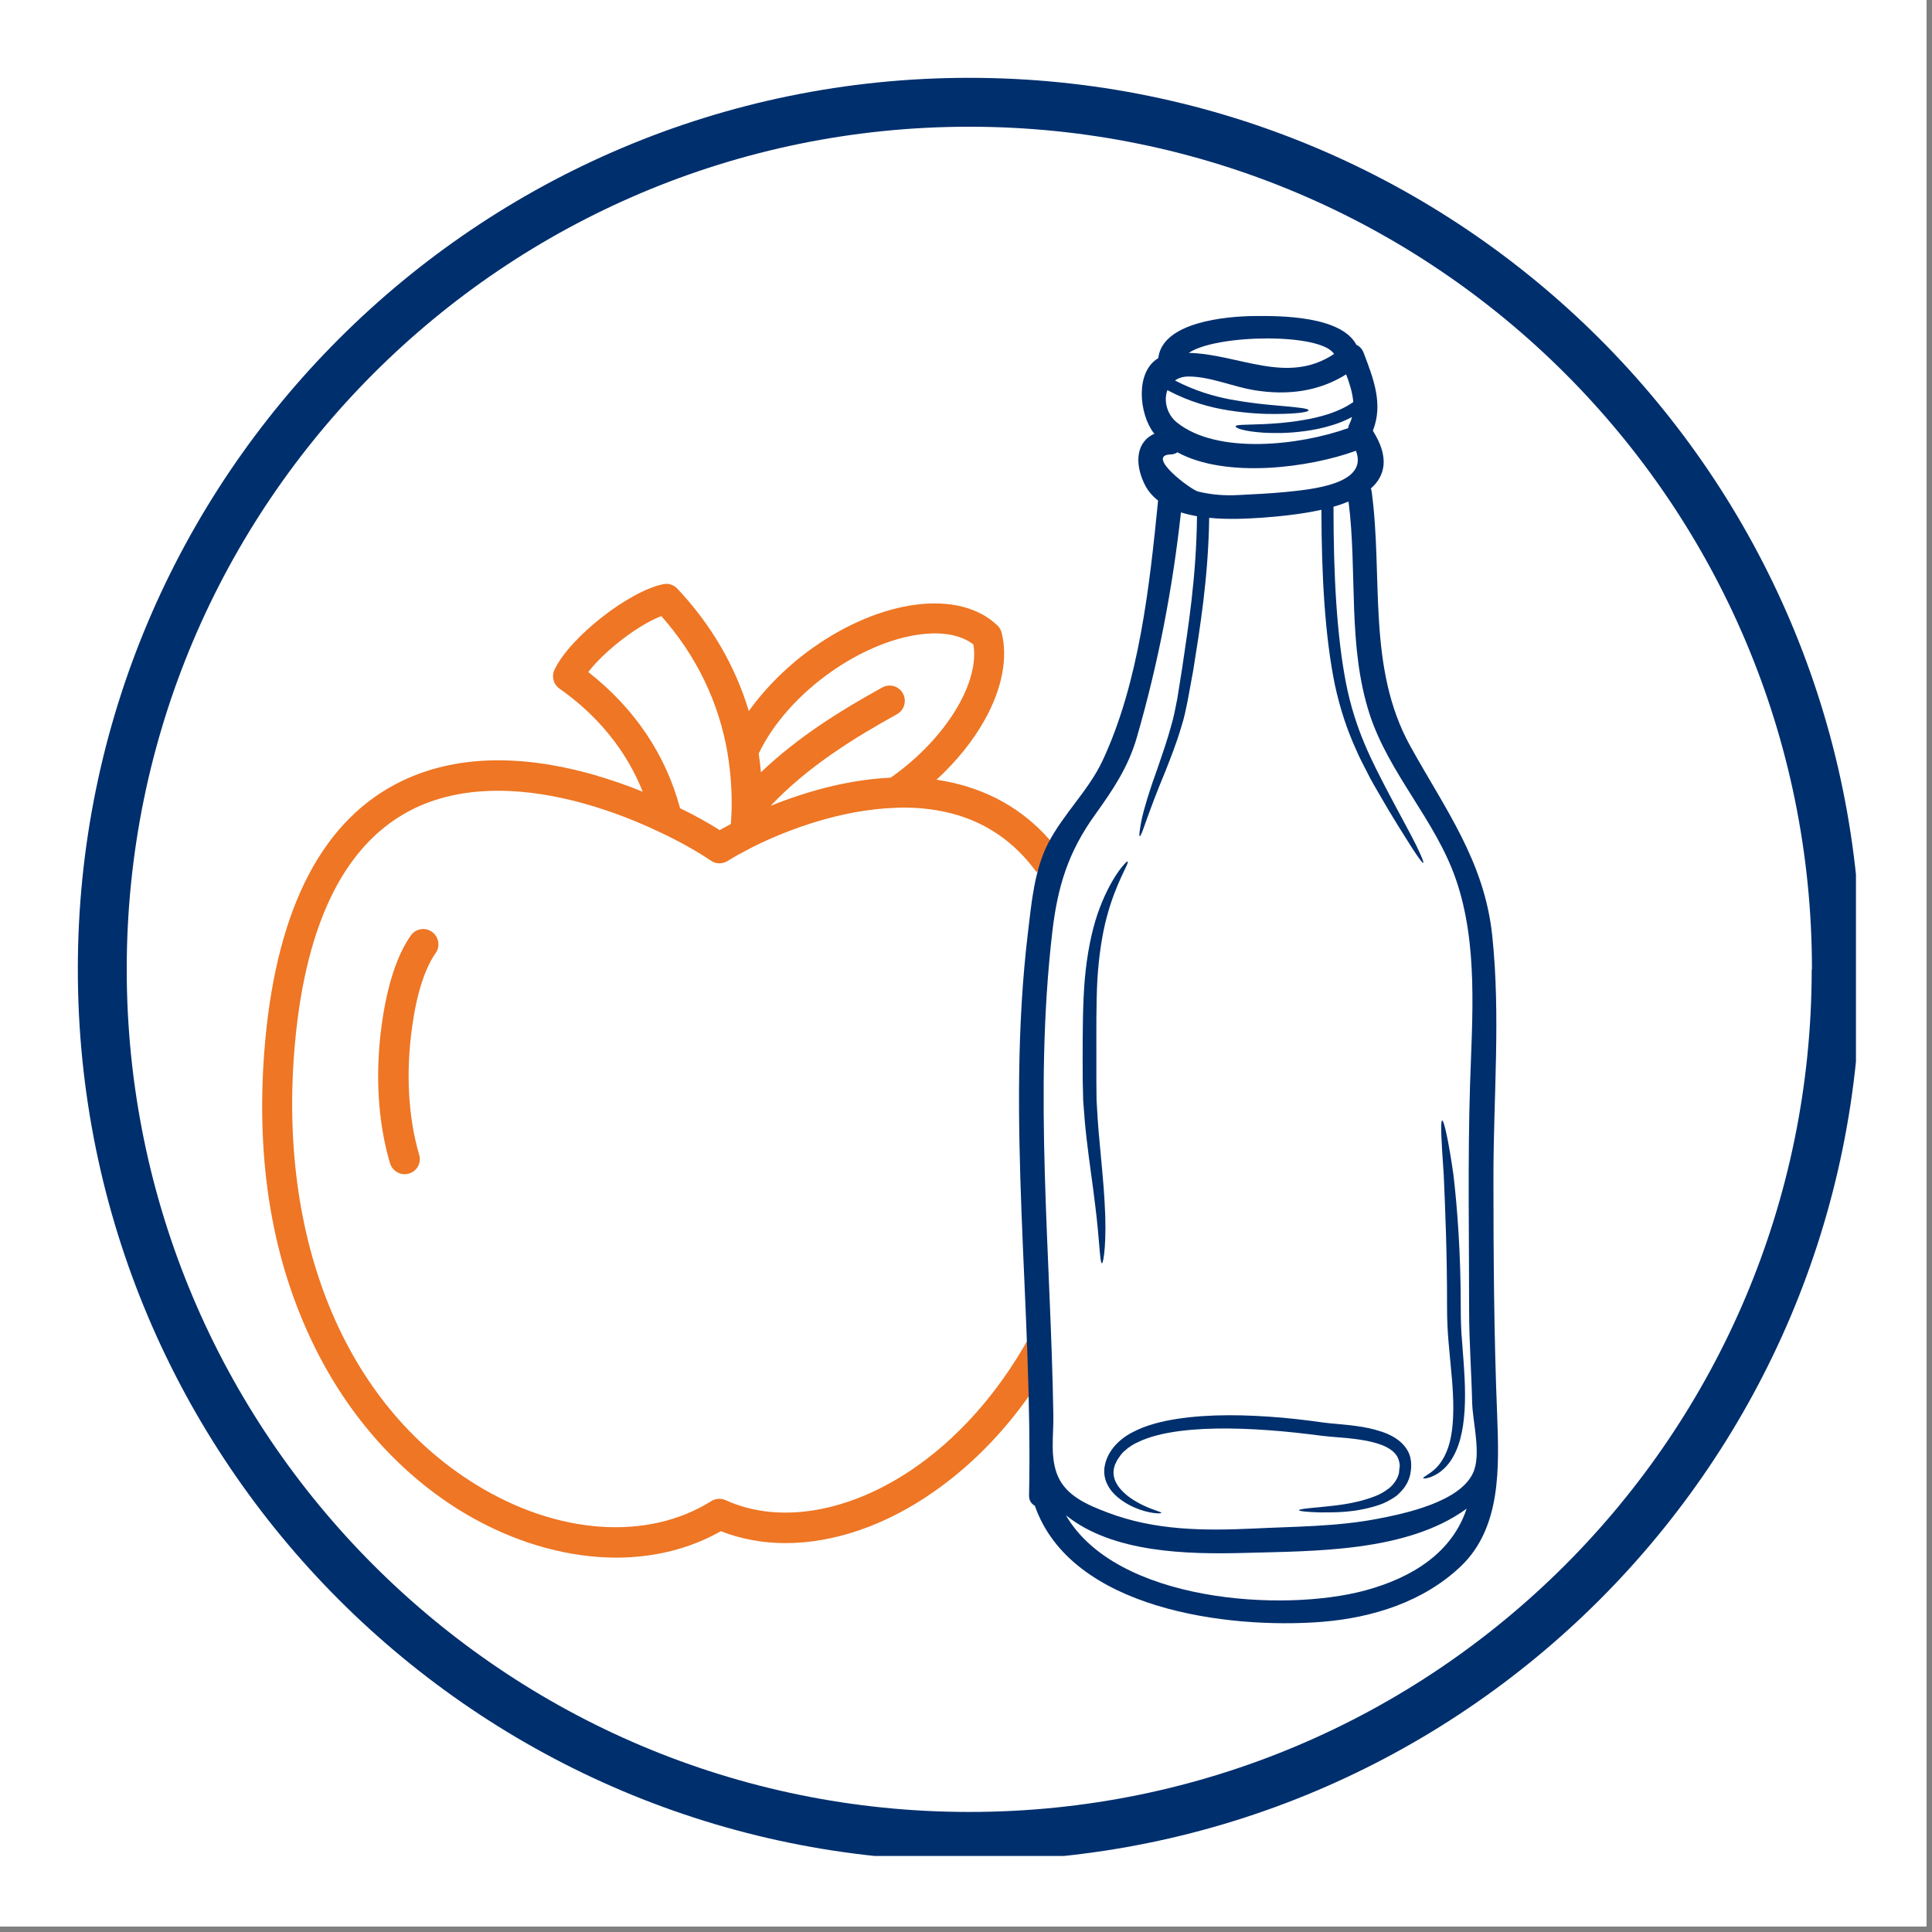
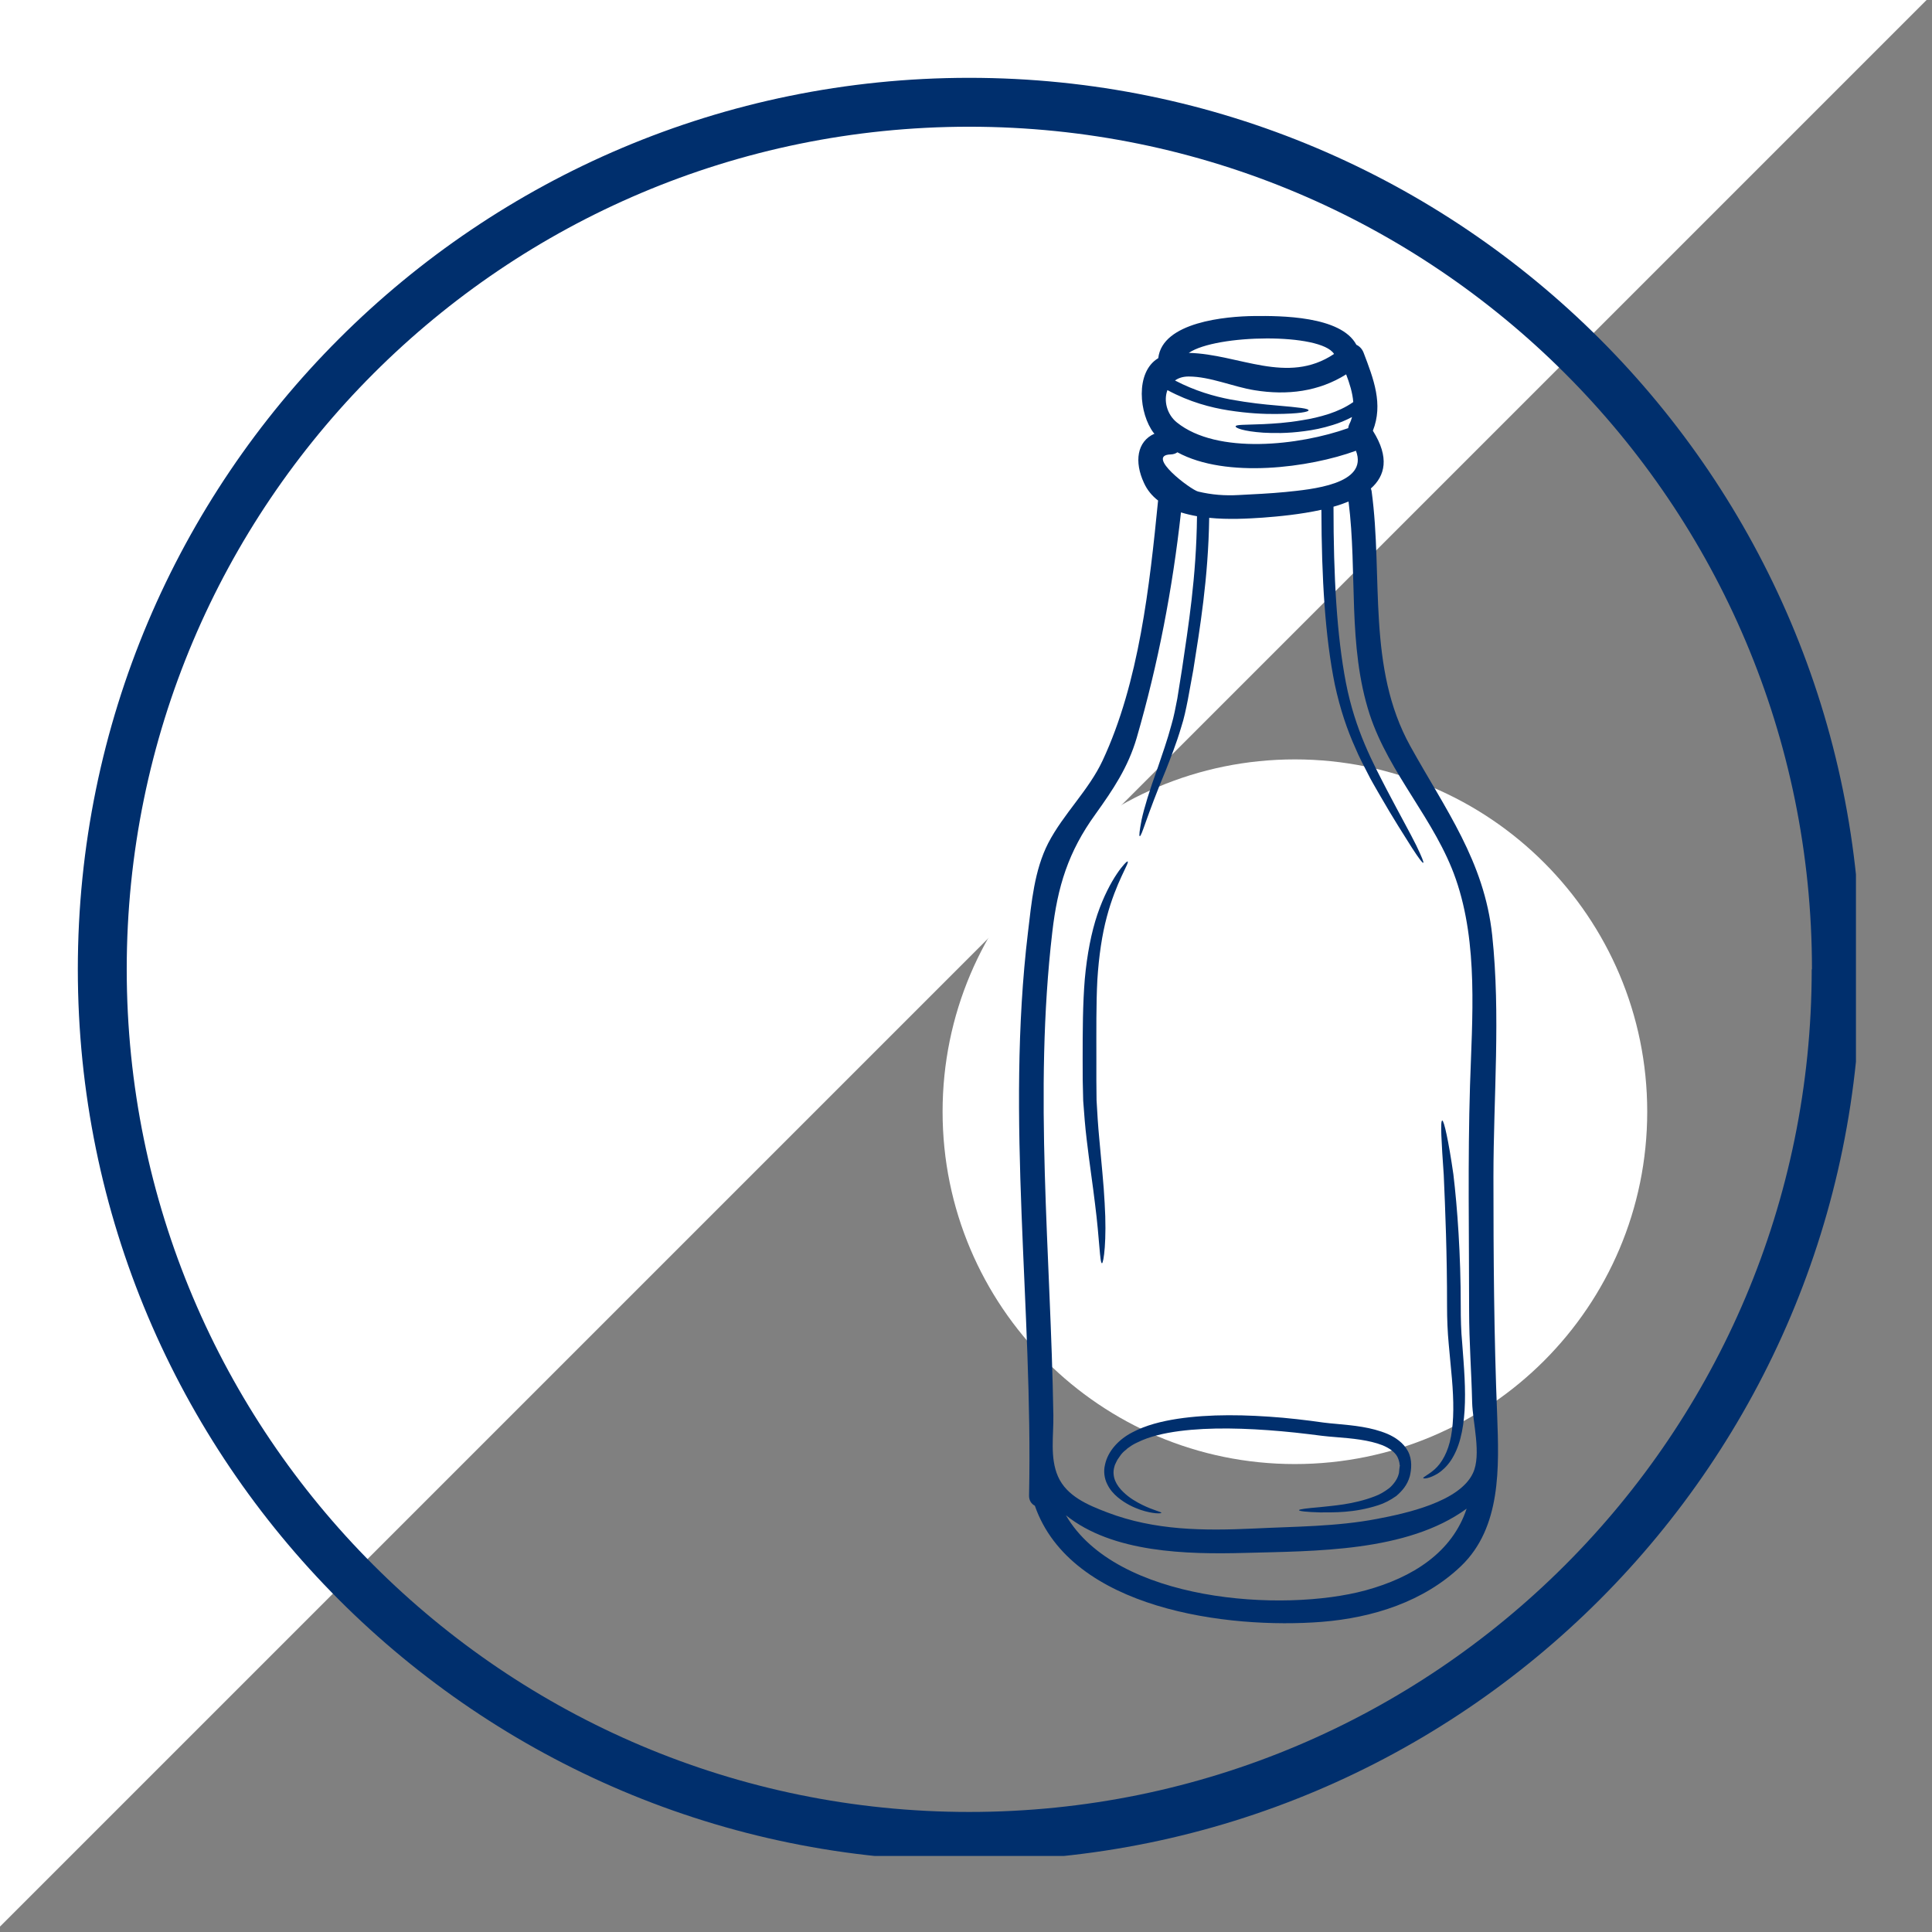
<svg xmlns="http://www.w3.org/2000/svg" width="113" zoomAndPan="magnify" viewBox="0 0 84.75 84.75" height="113" preserveAspectRatio="xMidYMid meet" version="1.0">
  <rect x="0" y="0" width="84.75" height="84.75" fill="#808080" stroke="none" />
  <defs>
    <clipPath id="a10f61fa90">
-       <path d="M 0 0 L 84.5 0 L 84.5 84.5 L 0 84.5 Z M 0 0 " clip-rule="nonzero" />
+       <path d="M 0 0 L 84.5 0 L 0 84.5 Z M 0 0 " clip-rule="nonzero" />
    </clipPath>
    <clipPath id="4ae5e303e8">
      <path d="M 3.414 3.414 L 82 3.414 L 82 82 L 3.414 82 Z M 3.414 3.414 " clip-rule="nonzero" />
    </clipPath>
    <clipPath id="78378583bc">
      <path d="M 79.484 42.516 C 79.484 22.109 62.934 5.559 42.516 5.559 L 42.516 4.484 L 42.516 5.559 C 22.109 5.559 5.559 22.109 5.559 42.516 L 4.484 42.516 L 5.559 42.516 C 5.559 62.934 22.109 79.484 42.516 79.484 L 42.516 80.559 L 42.516 79.484 C 62.934 79.484 79.473 62.934 79.473 42.527 L 80.547 42.527 L 79.473 42.527 M 81.621 42.527 C 81.621 64.125 64.113 81.633 42.516 81.633 C 20.918 81.633 3.414 64.113 3.414 42.516 C 3.414 20.918 20.918 3.414 42.516 3.414 C 64.113 3.414 81.633 20.918 81.633 42.516 L 81.621 42.527 " clip-rule="nonzero" />
    </clipPath>
    <clipPath id="97805f9016">
-       <path d="M 11.164 25.578 L 49.414 25.578 L 49.414 68.328 L 11.164 68.328 Z M 11.164 25.578 " clip-rule="nonzero" />
-     </clipPath>
+       </clipPath>
    <clipPath id="55ba5b95a3">
      <path d="M 41.348 33.312 L 72.258 33.312 L 72.258 64.223 L 41.348 64.223 Z M 41.348 33.312 " clip-rule="nonzero" />
    </clipPath>
    <clipPath id="596dc818f5">
      <path d="M 56.801 33.312 C 48.266 33.312 41.348 40.23 41.348 48.766 C 41.348 57.301 48.266 64.223 56.801 64.223 C 65.336 64.223 72.258 57.301 72.258 48.766 C 72.258 40.23 65.336 33.312 56.801 33.312 " clip-rule="nonzero" />
    </clipPath>
    <clipPath id="dc6eaac62c">
      <path d="M 44.09 13.801 L 65.84 13.801 L 65.84 71.551 L 44.09 71.551 Z M 44.09 13.801 " clip-rule="nonzero" />
    </clipPath>
  </defs>
  <g clip-path="url(#a10f61fa90)">
    <path fill="#ffffff" d="M 0 0 L 84.75 0 L 84.75 269.25 L 0 269.25 Z M 0 0 " fill-opacity="1" fill-rule="nonzero" />
    <path fill="#ffffff" d="M 0 0 L 84.75 0 L 84.75 84.75 L 0 84.75 Z M 0 0 " fill-opacity="1" fill-rule="nonzero" />
    <path fill="#ffffff" d="M 0 0 L 84.75 0 L 84.75 84.75 L 0 84.75 Z M 0 0 " fill-opacity="1" fill-rule="nonzero" />
  </g>
  <g clip-path="url(#4ae5e303e8)">
    <g clip-path="url(#78378583bc)">
      <path fill="#002f6d" d="M 3.414 3.414 L 81.414 3.414 L 81.414 81.414 L 3.414 81.414 Z M 3.414 3.414 " fill-opacity="1" fill-rule="nonzero" />
    </g>
  </g>
  <g clip-path="url(#97805f9016)">
    <path fill="#ee7624" d="M 49.039 45.508 C 48.613 40.125 46.82 36.598 43.707 35.02 C 42.898 34.613 42.027 34.344 41.082 34.203 C 41.953 33.402 42.684 32.5 43.199 31.574 C 43.961 30.207 44.219 28.848 43.938 27.754 C 43.906 27.637 43.848 27.527 43.762 27.445 C 43.762 27.445 43.754 27.438 43.754 27.438 C 42.941 26.652 41.66 26.328 40.16 26.527 C 38.738 26.711 37.168 27.363 35.746 28.355 C 34.594 29.156 33.598 30.148 32.848 31.191 C 32.25 29.207 31.195 27.395 29.707 25.816 C 29.551 25.652 29.32 25.578 29.102 25.625 C 27.59 25.926 25 27.953 24.328 29.371 C 24.184 29.664 24.277 30.023 24.543 30.207 C 26.238 31.398 27.484 32.941 28.195 34.73 C 27.5 34.445 26.75 34.188 25.988 33.969 C 22.738 33.059 19.941 33.16 17.656 34.246 C 14.199 35.898 12.176 39.734 11.633 45.66 C 11.195 50.516 11.84 54.867 13.578 58.613 C 15.082 61.879 17.367 64.512 20.164 66.25 C 22.109 67.449 24.227 68.16 26.285 68.301 C 26.535 68.316 26.777 68.328 27.02 68.328 C 28.703 68.328 30.273 67.934 31.621 67.168 C 32.508 67.516 33.465 67.691 34.461 67.691 C 36.57 67.691 38.863 66.918 40.996 65.414 C 43.574 63.605 45.691 60.949 47.121 57.73 C 48.738 54.066 49.387 49.953 49.039 45.508 Z M 36.504 29.438 C 38.863 27.797 41.473 27.32 42.699 28.27 C 42.984 29.941 41.496 32.383 39.145 34.062 C 39.121 34.078 39.094 34.094 39.078 34.113 C 38.266 34.152 37.418 34.27 36.527 34.477 C 35.566 34.703 34.645 35.012 33.805 35.348 C 35.457 33.602 37.516 32.344 39.344 31.332 C 39.668 31.156 39.785 30.75 39.609 30.422 C 39.438 30.098 39.027 29.98 38.703 30.156 C 36.969 31.117 35.043 32.285 33.379 33.879 C 33.355 33.602 33.324 33.328 33.281 33.059 C 33.895 31.758 35.059 30.441 36.504 29.438 Z M 25.805 29.48 C 26.512 28.555 28.016 27.395 29.012 27.027 C 30.555 28.773 31.535 30.809 31.918 33.051 C 31.918 33.078 31.926 33.102 31.926 33.117 C 32.051 33.887 32.109 34.68 32.094 35.496 C 32.094 35.496 32.094 35.504 32.094 35.504 C 32.086 35.723 32.078 35.93 32.059 36.148 C 31.887 36.238 31.727 36.332 31.57 36.414 C 31.098 36.113 30.508 35.781 29.832 35.453 C 29.203 33.094 27.816 31.051 25.805 29.48 Z M 40.227 64.312 C 37.352 66.34 34.211 66.891 31.836 65.809 C 31.637 65.715 31.395 65.73 31.203 65.848 C 28.398 67.609 24.426 67.324 20.848 65.105 C 15.113 61.559 12.164 54.336 12.938 45.773 C 13.43 40.352 15.207 36.883 18.211 35.445 C 19.352 34.902 20.59 34.688 21.852 34.688 C 24.418 34.688 27.051 35.598 28.969 36.516 C 28.977 36.523 28.996 36.523 29.004 36.531 C 29.934 36.973 30.688 37.414 31.188 37.758 C 31.402 37.906 31.688 37.906 31.91 37.773 C 32.199 37.59 32.551 37.398 32.934 37.199 C 32.973 37.18 33.016 37.164 33.047 37.141 C 34.66 36.34 36.961 35.52 39.246 35.438 C 39.254 35.438 39.27 35.438 39.277 35.438 C 39.305 35.438 39.32 35.438 39.344 35.43 C 40.648 35.395 41.945 35.605 43.098 36.195 C 45.766 37.559 47.32 40.719 47.711 45.602 C 48.457 54.992 44.328 61.426 40.227 64.312 Z M 19.109 41.812 C 18.637 42.48 18.277 43.598 18.078 45.051 C 17.797 47.059 17.906 49.004 18.387 50.656 C 18.496 51.008 18.289 51.383 17.938 51.48 C 17.871 51.5 17.812 51.508 17.746 51.508 C 17.457 51.508 17.199 51.316 17.109 51.031 C 16.566 49.195 16.445 47.059 16.758 44.855 C 17 43.172 17.422 41.887 18.023 41.035 C 18.238 40.734 18.645 40.66 18.953 40.879 C 19.25 41.094 19.324 41.512 19.109 41.812 Z M 19.109 41.812 " fill-opacity="1" fill-rule="nonzero" />
  </g>
  <g clip-path="url(#55ba5b95a3)">
    <g clip-path="url(#596dc818f5)">
      <path fill="#ffffff" d="M 41.348 33.312 L 72.258 33.312 L 72.258 64.223 L 41.348 64.223 Z M 41.348 33.312 " fill-opacity="1" fill-rule="nonzero" />
    </g>
  </g>
  <g clip-path="url(#dc6eaac62c)">
    <path fill="#002f6d" d="M 52.148 15.48 C 54.348 15.531 56.465 16.902 58.52 15.527 C 57.941 14.594 53.348 14.66 52.148 15.48 Z M 59.188 18.609 C 59.242 18.508 59.281 18.402 59.309 18.293 C 59.023 18.445 58.738 18.559 58.469 18.641 C 58.012 18.785 57.594 18.867 57.215 18.914 C 56.461 19.016 55.867 19.004 55.418 18.98 C 54.516 18.918 54.188 18.766 54.203 18.703 C 54.215 18.621 54.551 18.641 55.422 18.605 C 55.855 18.582 56.43 18.555 57.141 18.43 C 57.496 18.375 57.891 18.289 58.309 18.152 C 58.656 18.035 59.027 17.875 59.363 17.637 C 59.332 17.227 59.199 16.812 59.051 16.422 C 57.859 17.172 56.48 17.355 55.027 17.117 C 54.098 16.969 53.086 16.516 52.141 16.516 C 51.895 16.516 51.699 16.578 51.543 16.691 C 52.426 17.152 53.262 17.387 53.973 17.523 C 54.809 17.676 55.473 17.742 55.984 17.785 C 57.008 17.875 57.402 17.918 57.402 18 C 57.402 18.066 57.008 18.152 55.965 18.16 C 55.445 18.164 54.762 18.137 53.883 18 C 53.121 17.879 52.191 17.641 51.211 17.113 C 51.039 17.566 51.18 18.172 51.625 18.531 C 53.395 19.957 57.008 19.543 59.141 18.781 C 59.148 18.723 59.16 18.672 59.188 18.609 Z M 56.398 21.582 C 57.5 21.469 60.051 21.25 59.48 19.773 C 57.453 20.516 53.789 21.008 51.648 19.84 C 51.574 19.895 51.477 19.93 51.359 19.934 C 50.211 19.961 52.234 21.484 52.555 21.562 C 53.156 21.707 53.73 21.75 54.344 21.715 C 55.027 21.68 55.715 21.648 56.398 21.582 Z M 59.906 69.762 C 61.98 69.195 63.703 68.094 64.336 66.18 C 61.719 68.09 57.664 68.035 54.598 68.121 C 52.074 68.188 48.809 68.121 46.758 66.469 C 48.957 70.27 56.277 70.75 59.906 69.762 Z M 64.613 64.621 C 64.996 63.812 64.598 62.379 64.578 61.516 C 64.547 60.18 64.445 58.844 64.445 57.504 C 64.445 54.215 64.383 50.914 64.484 47.621 C 64.578 44.664 64.852 41.418 63.863 38.566 C 62.969 35.98 60.938 33.949 60.082 31.336 C 59.102 28.312 59.551 25.117 59.156 22 C 58.945 22.086 58.727 22.164 58.496 22.227 C 58.496 25.305 58.641 27.863 59.039 29.941 C 59.449 32.051 60.238 33.484 60.828 34.633 C 61.43 35.781 61.871 36.566 62.125 37.082 C 62.375 37.602 62.465 37.832 62.434 37.848 C 62.402 37.867 62.25 37.672 61.938 37.191 C 61.633 36.703 61.145 35.957 60.492 34.82 C 60.336 34.539 60.152 34.246 59.984 33.902 C 59.812 33.562 59.625 33.223 59.457 32.816 C 59.098 32.023 58.789 31.117 58.555 30.035 C 58.129 27.941 57.973 25.383 57.965 22.363 C 57.047 22.566 56.078 22.656 55.395 22.707 C 54.758 22.75 53.895 22.801 53.043 22.715 C 53.004 25.379 52.629 27.594 52.344 29.398 C 52.258 29.871 52.184 30.285 52.105 30.703 C 52.02 31.129 51.938 31.527 51.816 31.895 C 51.602 32.625 51.352 33.238 51.148 33.766 C 50.273 35.863 50.086 36.691 49.996 36.68 C 49.961 36.668 49.984 36.453 50.078 35.961 C 50.184 35.469 50.41 34.707 50.797 33.645 C 50.977 33.105 51.199 32.5 51.391 31.781 C 51.496 31.426 51.566 31.047 51.645 30.641 C 51.711 30.223 51.781 29.793 51.855 29.324 C 52.121 27.504 52.48 25.336 52.508 22.645 C 52.266 22.602 52.031 22.547 51.805 22.477 C 51.434 25.836 50.805 29.113 49.863 32.367 C 49.484 33.66 48.832 34.629 48.051 35.719 C 46.859 37.367 46.391 38.891 46.16 40.891 C 45.336 47.941 46.094 55.023 46.207 62.082 C 46.223 62.953 46.047 63.941 46.41 64.766 C 46.793 65.637 47.73 66.023 48.57 66.344 C 50.656 67.141 52.801 67.152 55.004 67.051 C 56.809 66.961 58.625 66.969 60.402 66.629 C 61.637 66.395 64.023 65.887 64.613 64.621 Z M 65.676 62.094 C 65.758 64.344 65.863 67 64.09 68.699 C 62.453 70.262 60.219 70.965 57.984 71.145 C 53.863 71.469 46.977 70.598 45.395 66.051 C 45.246 65.973 45.137 65.824 45.141 65.602 C 45.316 57.355 44.105 49.125 45.094 40.891 C 45.25 39.586 45.371 38.18 45.98 36.988 C 46.645 35.703 47.758 34.668 48.367 33.363 C 49.969 29.938 50.43 25.691 50.801 21.957 C 50.539 21.754 50.324 21.5 50.18 21.18 C 49.754 20.262 49.867 19.367 50.645 19.023 C 50.633 19.012 50.617 19.004 50.609 18.992 C 49.973 18.164 49.781 16.324 50.809 15.711 C 50.988 14.125 53.773 13.875 55.023 13.863 C 56.148 13.852 58.824 13.852 59.5 15.125 C 59.629 15.184 59.746 15.297 59.812 15.461 C 60.258 16.629 60.684 17.727 60.223 18.895 C 60.223 18.898 60.227 18.902 60.23 18.906 C 60.957 20.066 60.766 20.871 60.133 21.43 C 60.148 21.461 60.16 21.504 60.168 21.547 C 60.68 25.309 59.953 29.281 61.867 32.734 C 63.406 35.512 65.109 37.777 65.457 41.023 C 65.832 44.539 65.512 48.109 65.512 51.633 C 65.512 55.129 65.535 58.605 65.676 62.094 " fill-opacity="1" fill-rule="nonzero" />
  </g>
  <path fill="#002f6d" d="M 64.246 60.449 C 64.293 61.434 64.262 62.348 64.062 63.098 C 63.965 63.473 63.82 63.801 63.645 64.066 C 63.469 64.328 63.262 64.516 63.074 64.637 C 62.688 64.871 62.445 64.871 62.434 64.84 C 62.41 64.797 62.645 64.707 62.934 64.453 C 63.23 64.195 63.527 63.703 63.652 63.004 C 63.781 62.309 63.773 61.445 63.691 60.48 C 63.648 60 63.602 59.488 63.551 58.965 C 63.5 58.434 63.477 57.852 63.477 57.297 C 63.48 55.035 63.398 53.02 63.332 51.543 C 63.23 50.078 63.176 49.16 63.266 49.152 C 63.344 49.152 63.543 50.043 63.754 51.508 C 63.93 52.977 64.078 55.039 64.078 57.289 C 64.078 57.859 64.09 58.383 64.141 58.914 C 64.18 59.441 64.223 59.953 64.246 60.449 " fill-opacity="1" fill-rule="nonzero" />
  <path fill="#002f6d" d="M 61.762 63.66 C 61.961 64.027 61.914 64.465 61.844 64.754 C 61.734 65.152 61.5 65.406 61.254 65.621 C 60.988 65.809 60.719 65.949 60.453 66.031 C 59.387 66.375 58.508 66.34 57.91 66.344 C 57.312 66.328 56.984 66.289 56.984 66.246 C 56.984 66.203 57.312 66.164 57.902 66.113 C 58.48 66.047 59.359 66 60.301 65.641 C 60.539 65.555 60.754 65.422 60.957 65.266 C 61.141 65.102 61.301 64.879 61.352 64.672 C 61.375 64.621 61.375 64.523 61.383 64.453 L 61.398 64.336 L 61.402 64.309 L 61.41 64.301 L 61.398 64.262 C 61.391 64.133 61.352 64.016 61.297 63.902 C 61.18 63.688 60.938 63.52 60.645 63.398 C 60.055 63.168 59.324 63.098 58.57 63.039 C 58.195 63.012 57.781 62.961 57.402 62.91 C 57.012 62.863 56.617 62.82 56.223 62.785 C 54.625 62.645 53.094 62.602 51.734 62.777 C 51.059 62.867 50.422 63.012 49.902 63.27 C 49.773 63.328 49.648 63.398 49.539 63.48 C 49.48 63.516 49.43 63.555 49.391 63.598 C 49.344 63.633 49.293 63.676 49.242 63.73 L 49.172 63.812 L 49.125 63.879 L 49.02 64.031 C 48.988 64.082 48.969 64.137 48.941 64.188 C 48.91 64.242 48.895 64.293 48.883 64.344 C 48.82 64.555 48.844 64.766 48.918 64.953 C 48.996 65.141 49.121 65.301 49.262 65.438 C 49.539 65.711 49.852 65.887 50.105 66.012 C 50.613 66.262 50.945 66.316 50.945 66.363 C 50.945 66.395 50.598 66.422 50.016 66.227 C 49.73 66.125 49.379 65.969 49.031 65.68 C 48.859 65.535 48.688 65.352 48.57 65.105 C 48.449 64.867 48.398 64.547 48.473 64.25 C 48.598 63.652 49.078 63.137 49.672 62.832 C 50.266 62.516 50.945 62.348 51.652 62.238 C 53.078 62.023 54.648 62.051 56.273 62.191 C 56.684 62.23 57.086 62.273 57.48 62.324 C 57.879 62.383 58.242 62.43 58.625 62.461 C 59.387 62.531 60.148 62.602 60.859 62.898 C 61.211 63.051 61.566 63.289 61.762 63.66 " fill-opacity="1" fill-rule="nonzero" />
  <path fill="#002f6d" d="M 49.465 37.789 C 49.555 37.844 48.961 38.68 48.551 40.223 C 48.344 40.996 48.203 41.93 48.137 42.988 C 48.082 44.051 48.094 45.219 48.094 46.469 C 48.09 47.09 48.094 47.688 48.102 48.258 C 48.133 48.836 48.168 49.391 48.219 49.926 C 48.312 50.988 48.418 51.957 48.457 52.77 C 48.559 54.418 48.41 55.414 48.34 55.414 C 48.242 55.414 48.238 54.398 48.035 52.809 C 47.941 52.008 47.793 51.051 47.668 49.98 C 47.602 49.441 47.559 48.879 47.516 48.289 C 47.496 47.691 47.488 47.074 47.492 46.465 C 47.492 45.23 47.496 44.035 47.586 42.949 C 47.684 41.867 47.875 40.891 48.141 40.105 C 48.684 38.516 49.422 37.75 49.465 37.789 " fill-opacity="1" fill-rule="nonzero" />
</svg>